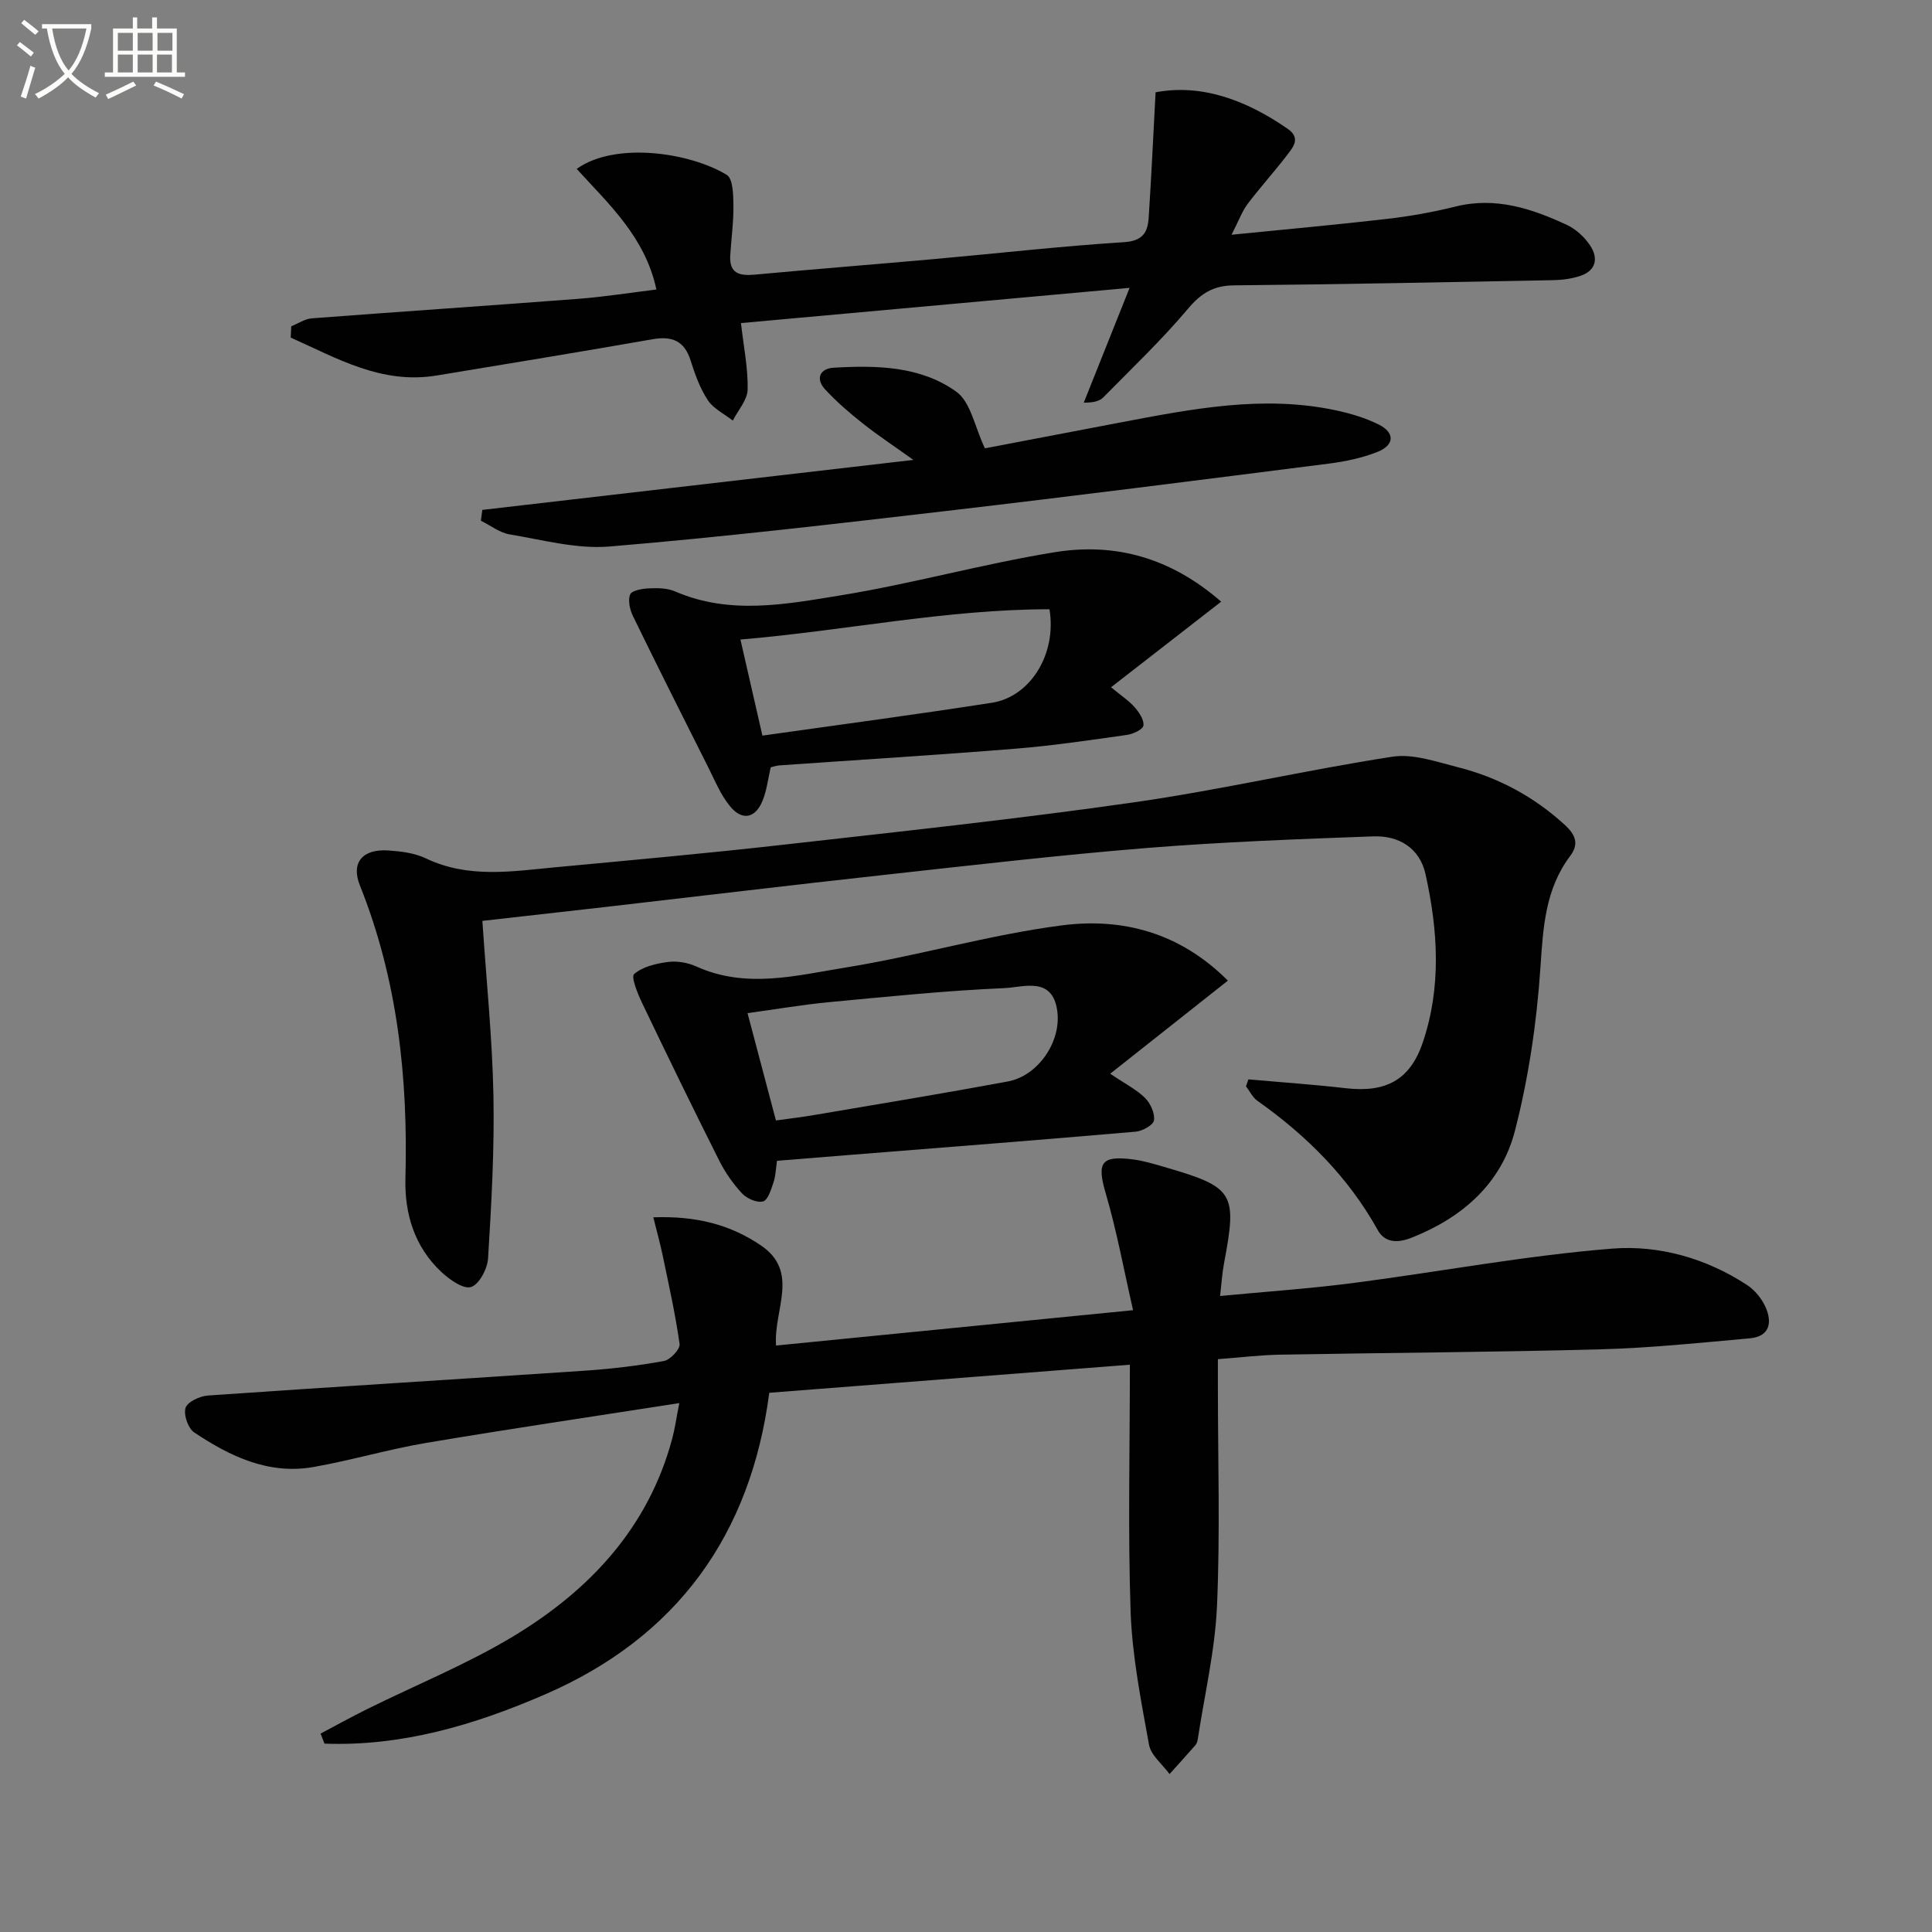
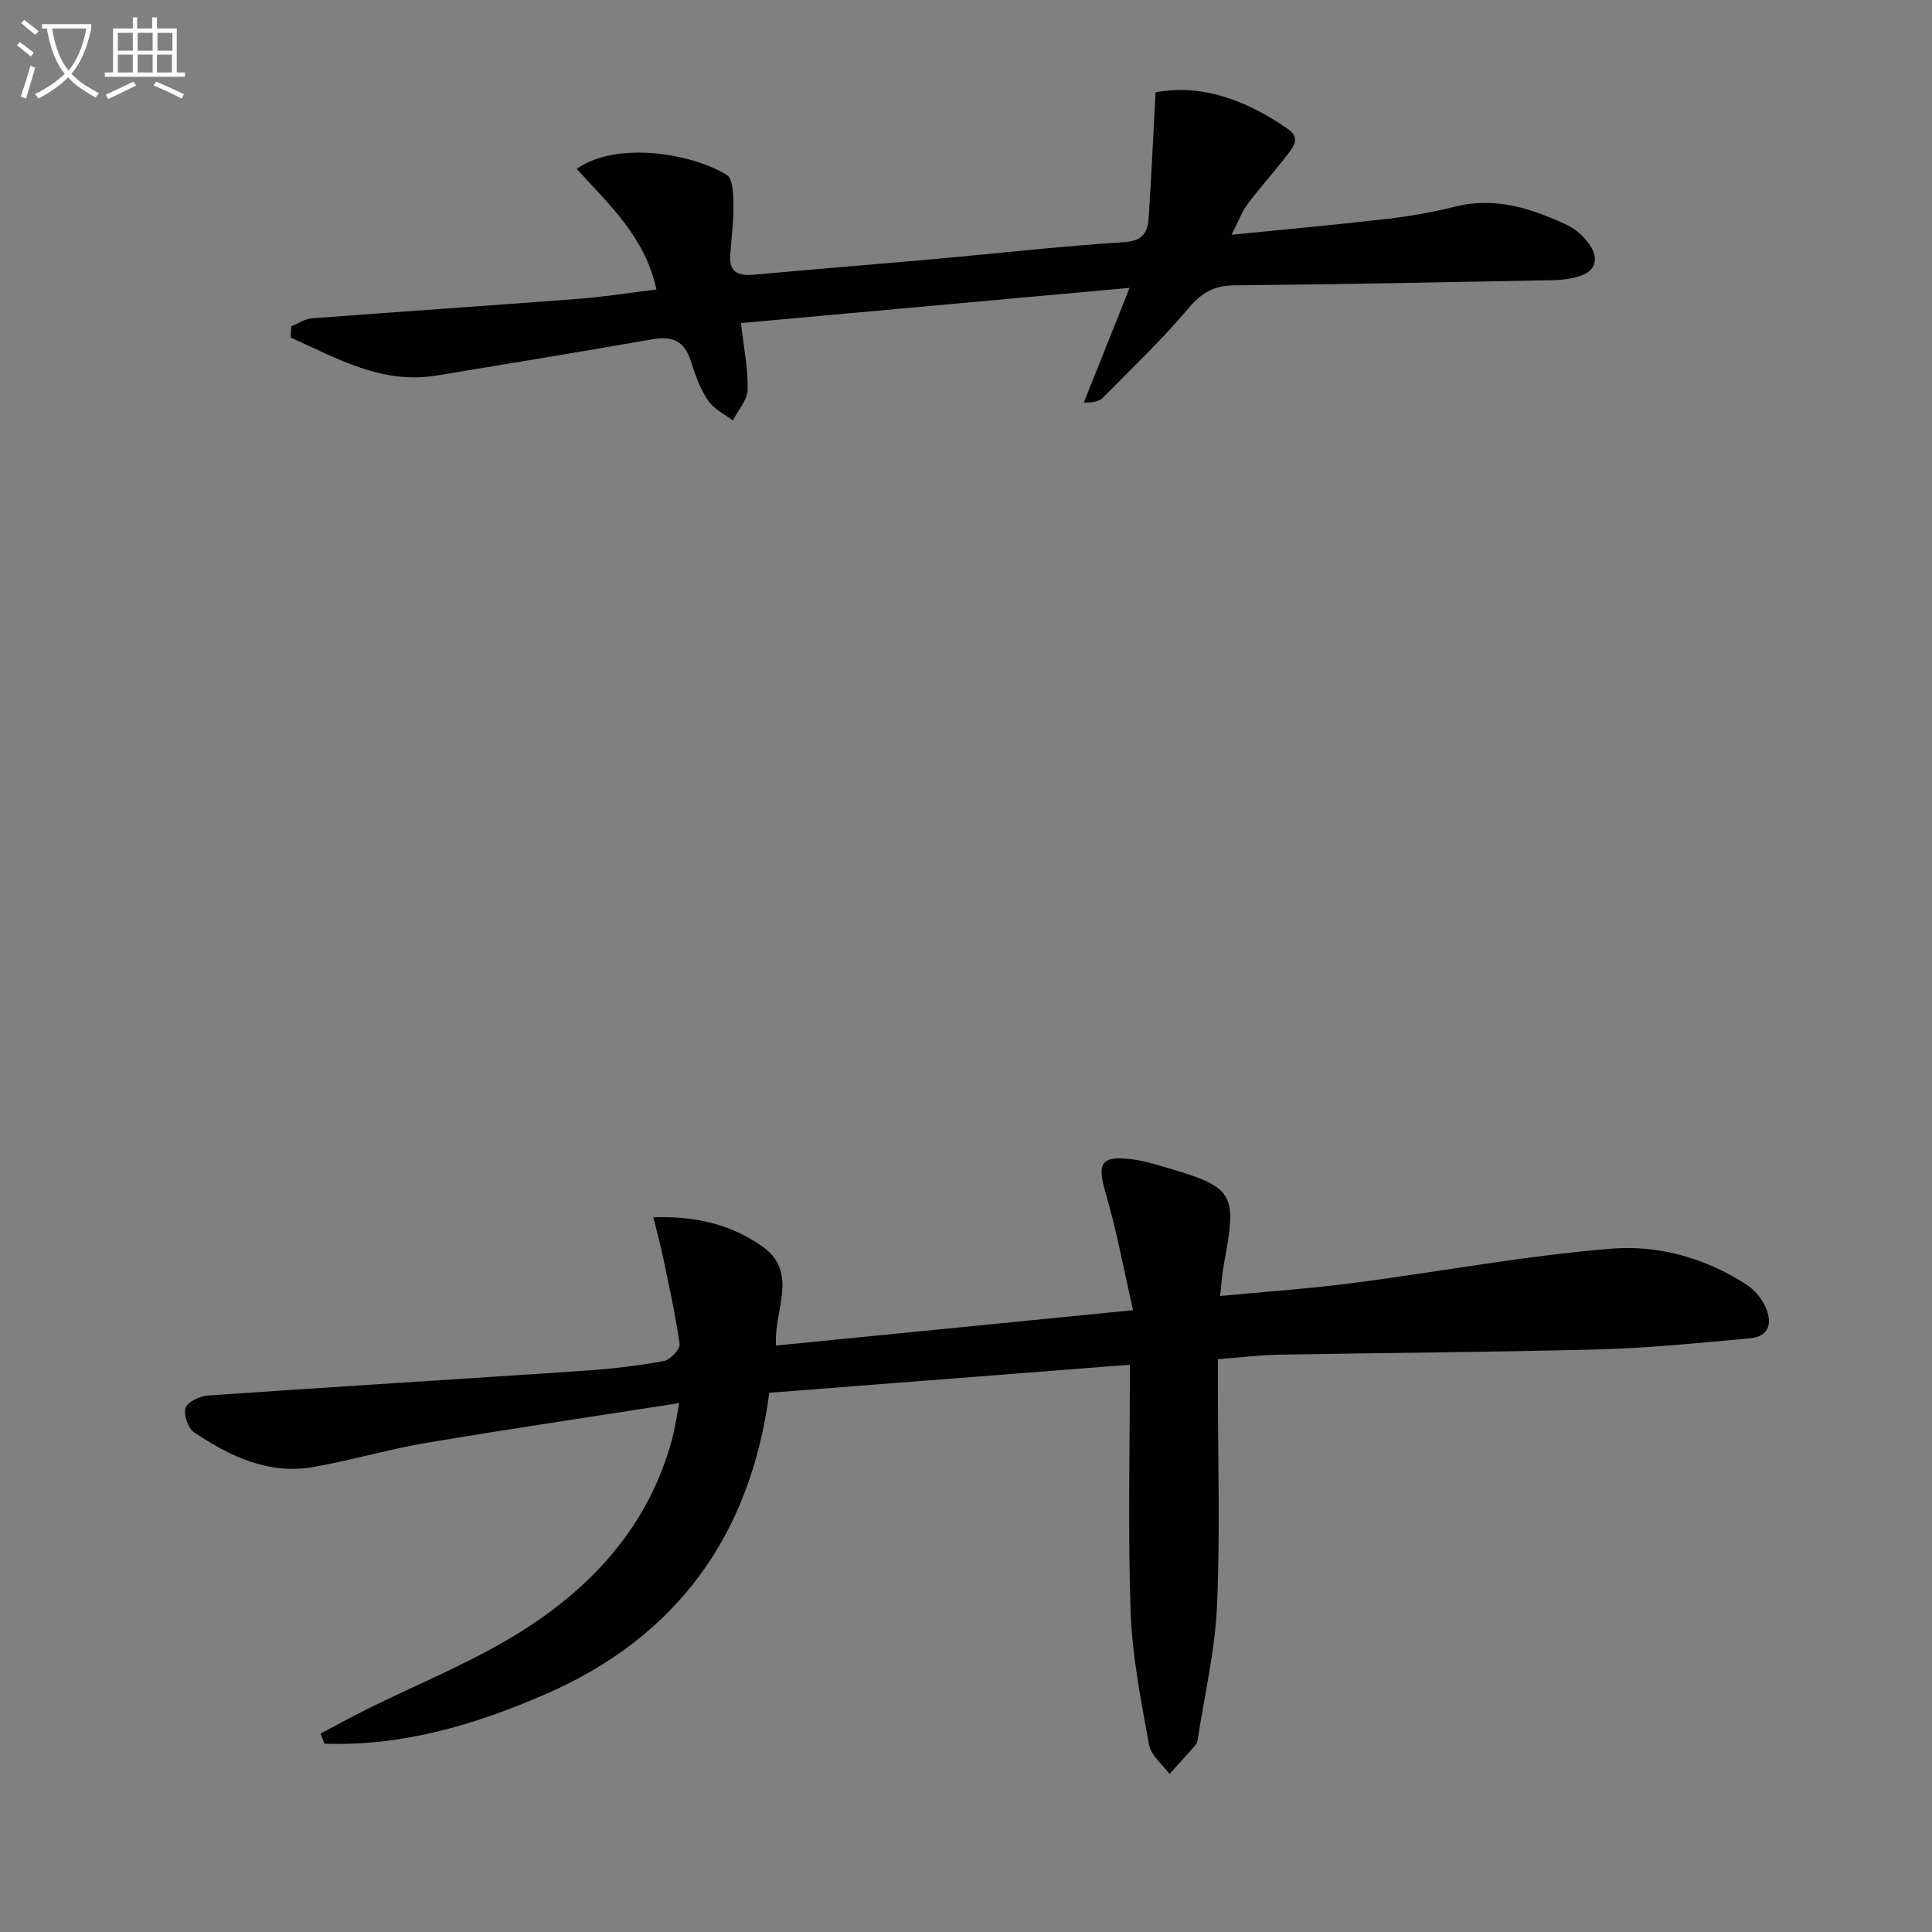
<svg xmlns="http://www.w3.org/2000/svg" enable-background="new 0 0 400 400" viewBox="0 0 400 400">
  <rect x="0" y="0" width="400" height="400" fill="#808080" stroke="none" />
  <path d="m6.4 11.7c-1-.8-1.9-1.6-2.9-2.3l.6-.7c.9.7 1.9 1.4 2.9 2.2zm-2.1 8.3c.7-2.1 1.4-4.2 2-6.4.2.1.6.3 1 .4-.7 2.3-1.3 4.4-1.9 6.4zm3-12.8c-1.1-.9-2.1-1.7-2.9-2.4l.6-.7c1 .8 2 1.5 3 2.4zm1.4-1.3v-.9h10.2v.9c-.9 4.2-2.3 7.3-4.1 9.4 1.3 1.4 3.2 2.7 5.7 4-.2.2-.4.5-.7.9-2.5-1.4-4.4-2.7-5.7-4.2-1.4 1.5-3.5 3-6.1 4.4 0 0 0 0-.1-.1-.3-.4-.5-.7-.7-.8 2.7-1.3 4.7-2.8 6.2-4.2-1.8-2.2-3-5.3-3.7-9.4zm9.2 0h-7.1c.6 3.8 1.7 6.7 3.4 8.7 1.7-2 2.9-4.8 3.7-8.7z" fill="#fbfcfa" />
  <path d="m31.6 3.6h.9v2.3h4.1v9.1h1.7v.9h-16.6v-.9h1.7v-9.1h4.1v-2.3h.9v2.3h3.1v-2.3zm-4 13.3.6.8c-1.9.9-3.8 1.9-5.8 2.8-.2-.3-.3-.6-.5-.9 2-.9 3.9-1.8 5.7-2.7zm-3.2-10.1v3.7h3.1v-3.7zm0 4.5v3.7h3.1v-3.7zm4.1-4.5v3.7h3.1v-3.7zm0 4.5v3.7h3.1v-3.7zm9.1 9.1c-2.1-1.1-4.1-2-5.8-2.7l.5-.8c2.2.9 4.1 1.8 5.8 2.6zm-1.9-13.6h-3.1v3.7h3.1zm-3.2 4.5v3.7h3.1v-3.7z" fill="#fbfcfa" />
  <g fill="#010101">
    <path d="m233.93 282.55c-25.17 1.96-49.66 3.87-74.66 5.81-3.85 29.43-19.12 50.61-46.43 62.45-14.56 6.32-29.64 10.79-45.66 10.19-.27-.69-.54-1.39-.81-2.08 3.2-1.69 6.36-3.44 9.6-5.05 10.11-5.01 20.66-9.28 30.29-15.08 15.8-9.53 27.97-22.47 32.92-40.95.54-2.01.82-4.09 1.46-7.34-18.1 2.82-35.28 5.35-52.41 8.24-7.83 1.32-15.5 3.61-23.33 4.99-9.28 1.63-17.27-2.2-24.69-7.16-1.27-.85-2.25-3.68-1.79-5.09.4-1.24 2.94-2.43 4.61-2.55 26.03-1.81 52.08-3.39 78.12-5.15 5.46-.37 10.93-1.02 16.31-2 1.31-.24 3.39-2.46 3.24-3.51-.86-6.17-2.24-12.28-3.51-18.39-.51-2.44-1.18-4.84-1.93-7.85 8.82-.31 15.86 1.48 22.24 5.79 8.14 5.5 2.64 13.32 3.17 20.76 24.32-2.41 48.37-4.79 73.92-7.32-1.92-8.38-3.38-16.43-5.67-24.22-1.85-6.31-.99-7.87 5.7-6.99 2.12.28 4.21.91 6.28 1.51 14.64 4.24 15.29 5.33 12.51 20.06-.37 1.94-.48 3.92-.8 6.7 9.35-.89 18.42-1.51 27.42-2.67 17.94-2.32 35.79-5.71 53.79-7.14 9.64-.76 19.46 2 27.91 7.55 1.58 1.04 2.99 2.77 3.78 4.5 1.46 3.22.92 6.16-3.27 6.53-10.25.92-20.52 1.99-30.8 2.27-22.13.6-44.27.71-66.41 1.11-4.11.07-8.22.58-12.88.93v5.56c0 15.16.48 30.35-.18 45.48-.4 9.21-2.57 18.34-3.96 27.5-.07.48-.21 1.03-.52 1.38-1.75 2.02-3.56 3.99-5.35 5.98-1.47-2.02-3.85-3.87-4.25-6.08-1.65-9.12-3.48-18.31-3.81-27.53-.57-16.81-.15-33.62-.15-51.14z" />
-     <path d="m258.47 223.47c6.71.6 13.44 1.06 20.13 1.83 8.22.95 13.28-1.6 15.94-9.38 3.93-11.5 3.18-23.29.6-34.93-1.19-5.4-5.51-8.02-10.81-7.83-15.61.57-31.24 1.15-46.81 2.4-18.04 1.46-36.03 3.55-54.03 5.53-19.48 2.14-38.93 4.48-58.4 6.72-8.38.96-16.77 1.89-25.22 2.85.82 12.34 2.05 24.21 2.29 36.11.22 11.24-.42 22.52-1.11 33.75-.13 2.16-1.83 5.4-3.52 5.94-1.59.5-4.45-1.52-6.14-3.1-5.57-5.2-7.65-12.09-7.45-19.41.55-20.82-1.62-41.13-9.43-60.64-1.89-4.72.55-7.6 5.92-7.23 2.62.18 5.43.53 7.75 1.64 8.78 4.2 17.86 2.68 26.9 1.83 15.71-1.47 31.43-2.89 47.11-4.66 24.25-2.74 48.52-5.33 72.68-8.79 17.88-2.56 35.54-6.68 53.4-9.43 4.31-.66 9.11 1.04 13.56 2.17 8.34 2.11 15.74 6.08 22.14 11.94 2.23 2.04 2.99 3.95 1.13 6.42-5.19 6.9-5.61 14.8-6.17 23.11-.76 11.34-2.44 22.78-5.27 33.78-2.8 10.9-10.84 17.98-21.39 22.16-2.97 1.18-5.57 1.03-7.01-1.56-6.13-11.02-14.76-19.59-24.94-26.79-.99-.7-1.58-1.99-2.35-3 .16-.48.33-.96.5-1.43z" />
    <path d="m60.3 67.56c1.42-.57 2.8-1.54 4.25-1.65 18.39-1.4 36.79-2.63 55.18-4.04 5.38-.41 10.73-1.27 16.17-1.93-2.32-10.86-9.85-17.66-16.5-24.97 7.93-5.7 23.44-3.42 31.07 1.24 1.28.78 1.35 4.09 1.38 6.24.04 3.47-.44 6.93-.66 10.41-.24 3.78 1.93 4.29 5.08 4 12.4-1.15 24.83-2.12 37.23-3.23 13.07-1.17 26.11-2.66 39.2-3.49 3.9-.25 4.92-2.03 5.12-5.06.56-8.48.95-16.98 1.43-25.97 9.49-1.8 18.73 1.59 27.34 7.55 2.8 1.93 1.13 3.82-.13 5.47-2.62 3.43-5.54 6.63-8.14 10.08-1.15 1.53-1.82 3.42-3.34 6.39 11.49-1.15 21.86-2.08 32.19-3.28 4.77-.55 9.54-1.4 14.19-2.56 8.3-2.06 15.77.42 23.06 3.81 1.86.87 3.61 2.49 4.76 4.2 1.78 2.63 1.33 5.23-2 6.35-1.84.62-3.87.86-5.82.89-21.96.42-43.93.86-65.9 1.07-4.23.04-6.81 1.64-9.52 4.87-5.43 6.44-11.57 12.28-17.49 18.3-.76.78-1.97 1.12-4.07 1.12 3.04-7.62 6.08-15.25 9.49-23.77-27.31 2.47-53.7 4.86-80.46 7.29.56 4.97 1.48 9.38 1.38 13.76-.05 2.17-1.99 4.29-3.07 6.43-1.76-1.38-4-2.45-5.17-4.22-1.62-2.45-2.67-5.37-3.56-8.21-1.3-4.12-3.87-5.12-7.91-4.41-14.86 2.6-29.75 5.05-44.64 7.5-11.44 1.9-20.67-3.57-30.25-7.85.04-.78.07-1.56.11-2.33z" />
-     <path d="m229.86 222.3c3.23 2.19 5.52 3.32 7.22 5.03 1.12 1.12 2.05 3.17 1.84 4.63-.14.97-2.39 2.22-3.78 2.34-19.7 1.71-39.42 3.24-59.13 4.81-4.96.4-9.91.8-15.14 1.22-.24 1.6-.27 3.11-.73 4.48-.49 1.45-1.13 3.63-2.16 3.93-1.22.35-3.33-.58-4.33-1.64-1.88-2.01-3.51-4.36-4.75-6.82-5.42-10.79-10.71-21.65-15.92-32.54-.94-1.96-2.38-5.48-1.69-6.08 1.78-1.53 4.57-2.18 7.05-2.5 1.89-.24 4.1.15 5.86.95 10.28 4.65 20.69 1.85 30.85.21 15.04-2.42 29.79-6.8 44.87-8.74 12.4-1.59 24.31 1.44 34.3 11.45-8.17 6.45-15.9 12.57-24.36 19.27zm-69.21 9.68c2.93-.41 5.39-.69 7.82-1.11 13.4-2.28 26.81-4.48 40.18-6.96 6.23-1.15 11.07-8.15 10.26-14.5-.94-7.37-7.03-5-10.96-4.83-12.09.52-24.16 1.76-36.22 2.9-5.53.52-11.03 1.47-16.96 2.28 2 7.6 3.86 14.6 5.88 22.22z" />
-     <path d="m230.03 142.29c2.19 1.81 3.74 2.81 4.9 4.15.92 1.06 1.98 2.63 1.8 3.79-.13.82-2.16 1.75-3.44 1.93-7.71 1.09-15.43 2.24-23.19 2.86-16.21 1.31-32.45 2.3-48.68 3.44-.65.05-1.28.27-1.85.4-.55 2.37-.81 4.72-1.66 6.84-1.48 3.73-4.24 4.32-6.78 1.21-1.95-2.38-3.16-5.39-4.57-8.19-5.21-10.35-10.42-20.71-15.49-31.12-.66-1.35-1.11-3.3-.6-4.53.35-.84 2.53-1.2 3.91-1.26 1.8-.08 3.8-.06 5.4.64 11.34 4.92 22.96 2.65 34.29.81 14.85-2.42 29.43-6.52 44.29-8.93 12.43-2.02 23.96 1.07 34.47 10.24-7.73 5.99-15.06 11.7-22.8 17.72zm-12.75-16.15c-21.31 0-42.27 4.43-63.98 6.27 1.54 6.74 2.97 12.97 4.55 19.89 16.1-2.28 31.85-4.36 47.55-6.81 7.96-1.25 13.43-10.15 11.88-19.35z" />
-     <path d="m99.86 105.57c29.25-3.39 58.5-6.78 89.25-10.35-4.34-3.1-7.54-5.21-10.53-7.59-2.72-2.16-5.39-4.45-7.74-7-2.08-2.26-1.06-4.34 1.78-4.5 8.87-.52 17.99-.35 25.39 4.98 2.98 2.15 3.8 7.29 5.9 11.71 8.41-1.6 18.31-3.5 28.2-5.38 14.71-2.79 29.43-5.69 44.45-2.49 3.05.65 6.15 1.57 8.92 2.96 3.35 1.68 3.25 4.24-.29 5.65-3.19 1.27-6.68 1.99-10.11 2.43-26.35 3.35-52.69 6.71-79.07 9.79-23.25 2.71-46.52 5.43-69.84 7.37-6.78.56-13.8-1.37-20.65-2.51-2.09-.35-3.98-1.86-5.96-2.83.1-.75.2-1.49.3-2.24z" />
  </g>
</svg>